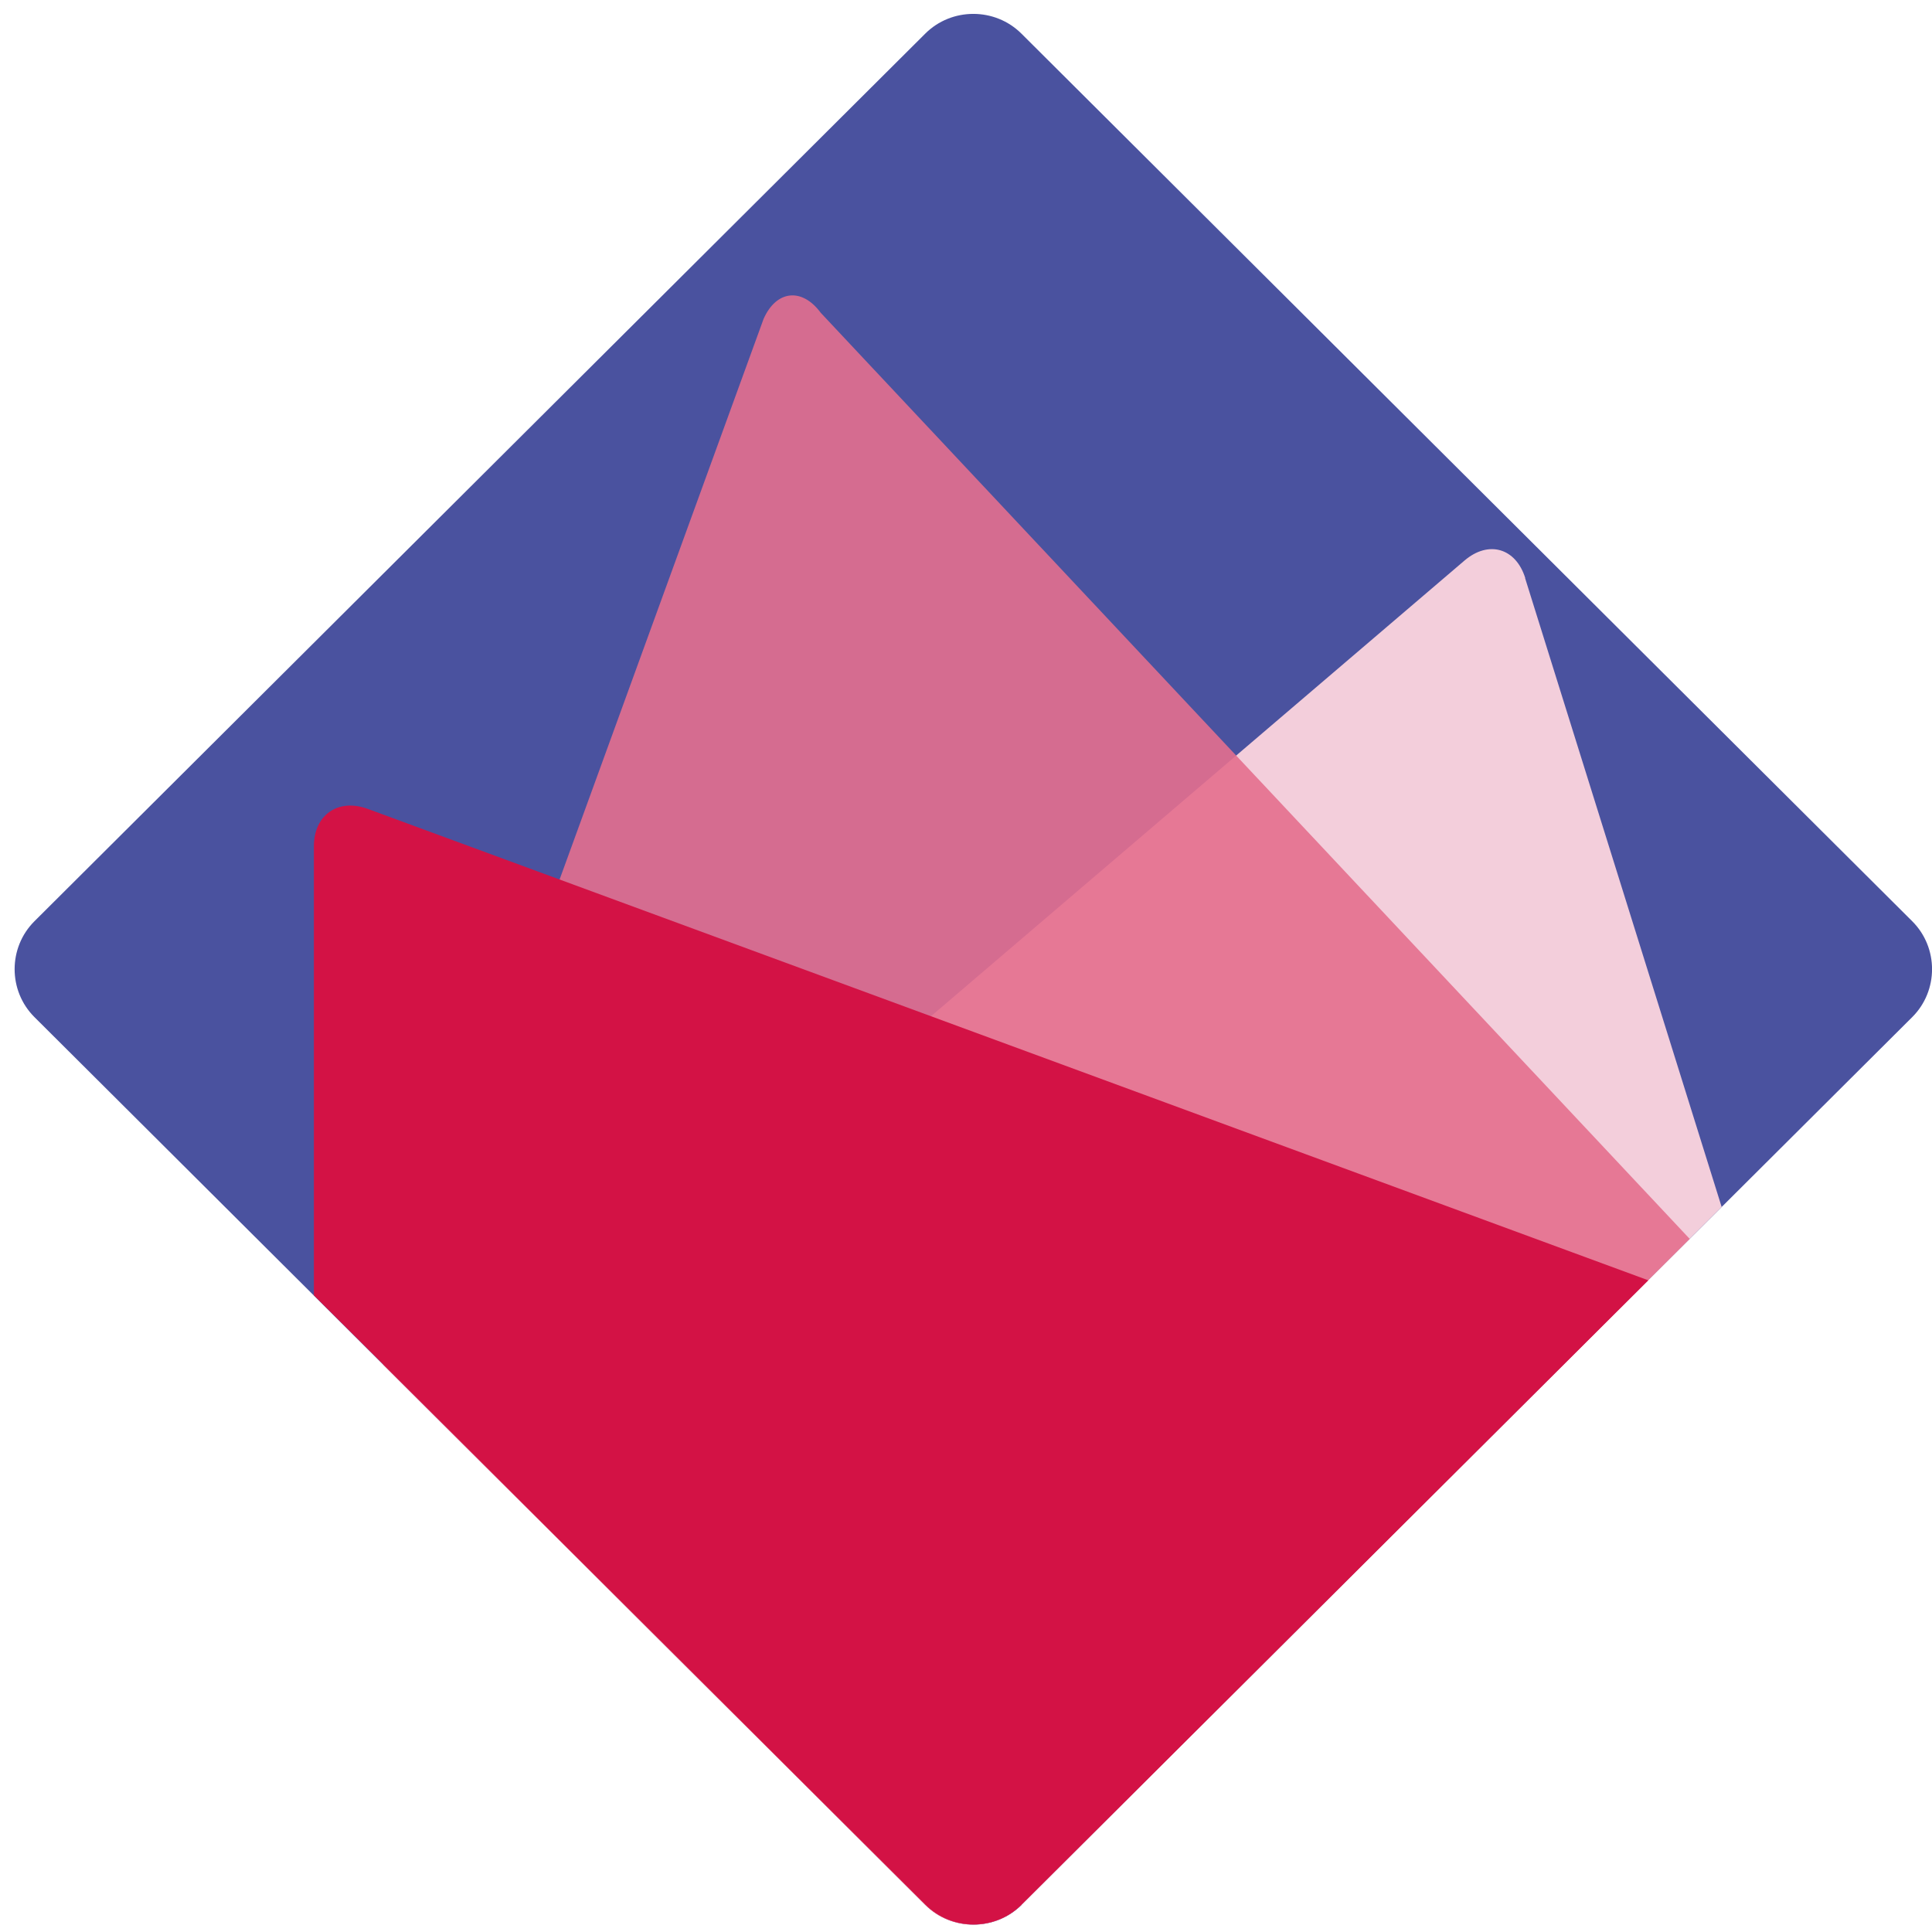
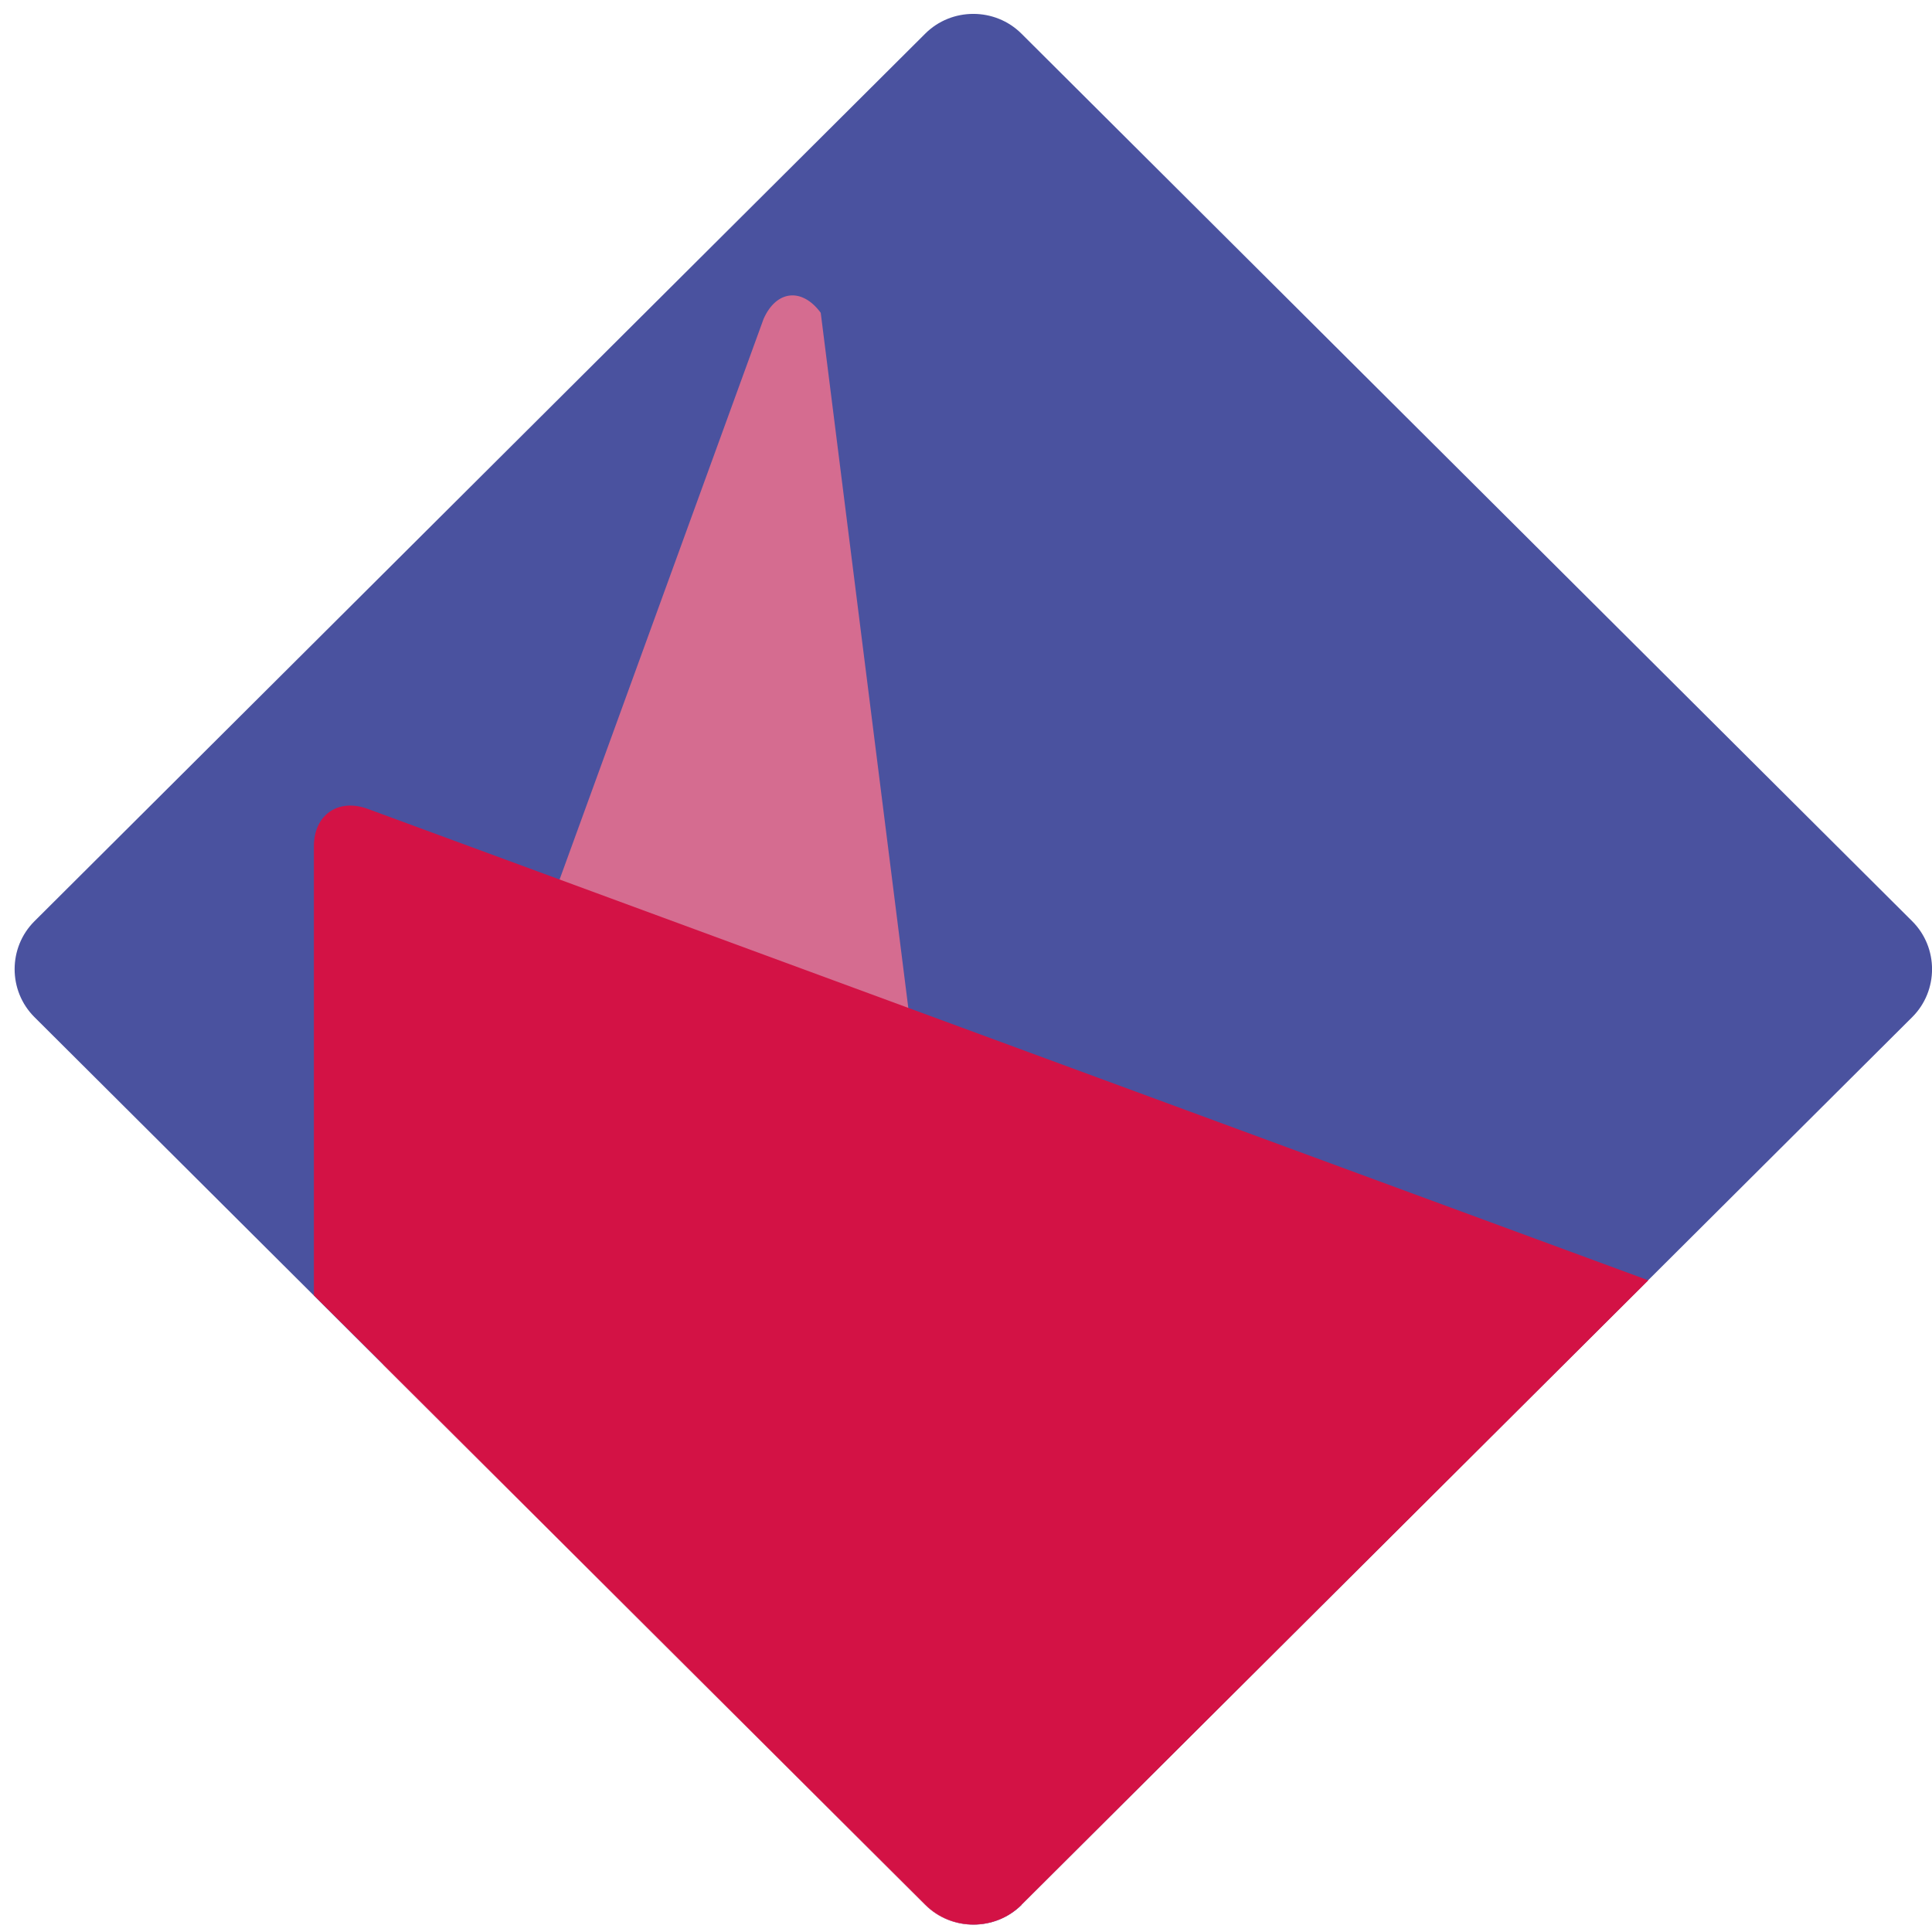
<svg xmlns="http://www.w3.org/2000/svg" width="32" height="32" viewBox="0 0 32 32" fill="none">
  <path d="M16.921 31.551C16.483 31.987 15.765 31.987 15.328 31.551L0.57 16.846C0.133 16.41 0.133 15.695 0.57 15.259L15.325 0.557C15.762 0.121 16.48 0.121 16.918 0.557L31.673 15.259C32.11 15.695 32.11 16.41 31.673 16.846L16.918 31.548L16.921 31.551Z" fill="#4A529F" />
-   <path d="M25.263 9.574C25.106 9.075 24.654 8.945 24.256 9.285L7.416 23.668L15.324 31.548C15.762 31.984 16.48 31.984 16.918 31.548L28.516 19.991L25.26 9.574H25.263Z" fill="#F3CEDB" />
-   <path opacity="0.9" d="M13.594 5.181C13.284 4.76 12.858 4.805 12.647 5.283L6.344 22.604L15.323 31.551C15.761 31.987 16.479 31.987 16.916 31.551L27.987 20.52L13.594 5.181Z" fill="#E46F8E" />
+   <path opacity="0.9" d="M13.594 5.181C13.284 4.76 12.858 4.805 12.647 5.283L6.344 22.604L15.323 31.551C15.761 31.987 16.479 31.987 16.916 31.551L13.594 5.181Z" fill="#E46F8E" />
  <path d="M6.092 13.398C5.601 13.217 5.199 13.497 5.199 14.017V21.455L15.328 31.548C15.766 31.984 16.484 31.984 16.921 31.548L27.301 21.206L6.092 13.398Z" fill="#D31245" />
</svg>